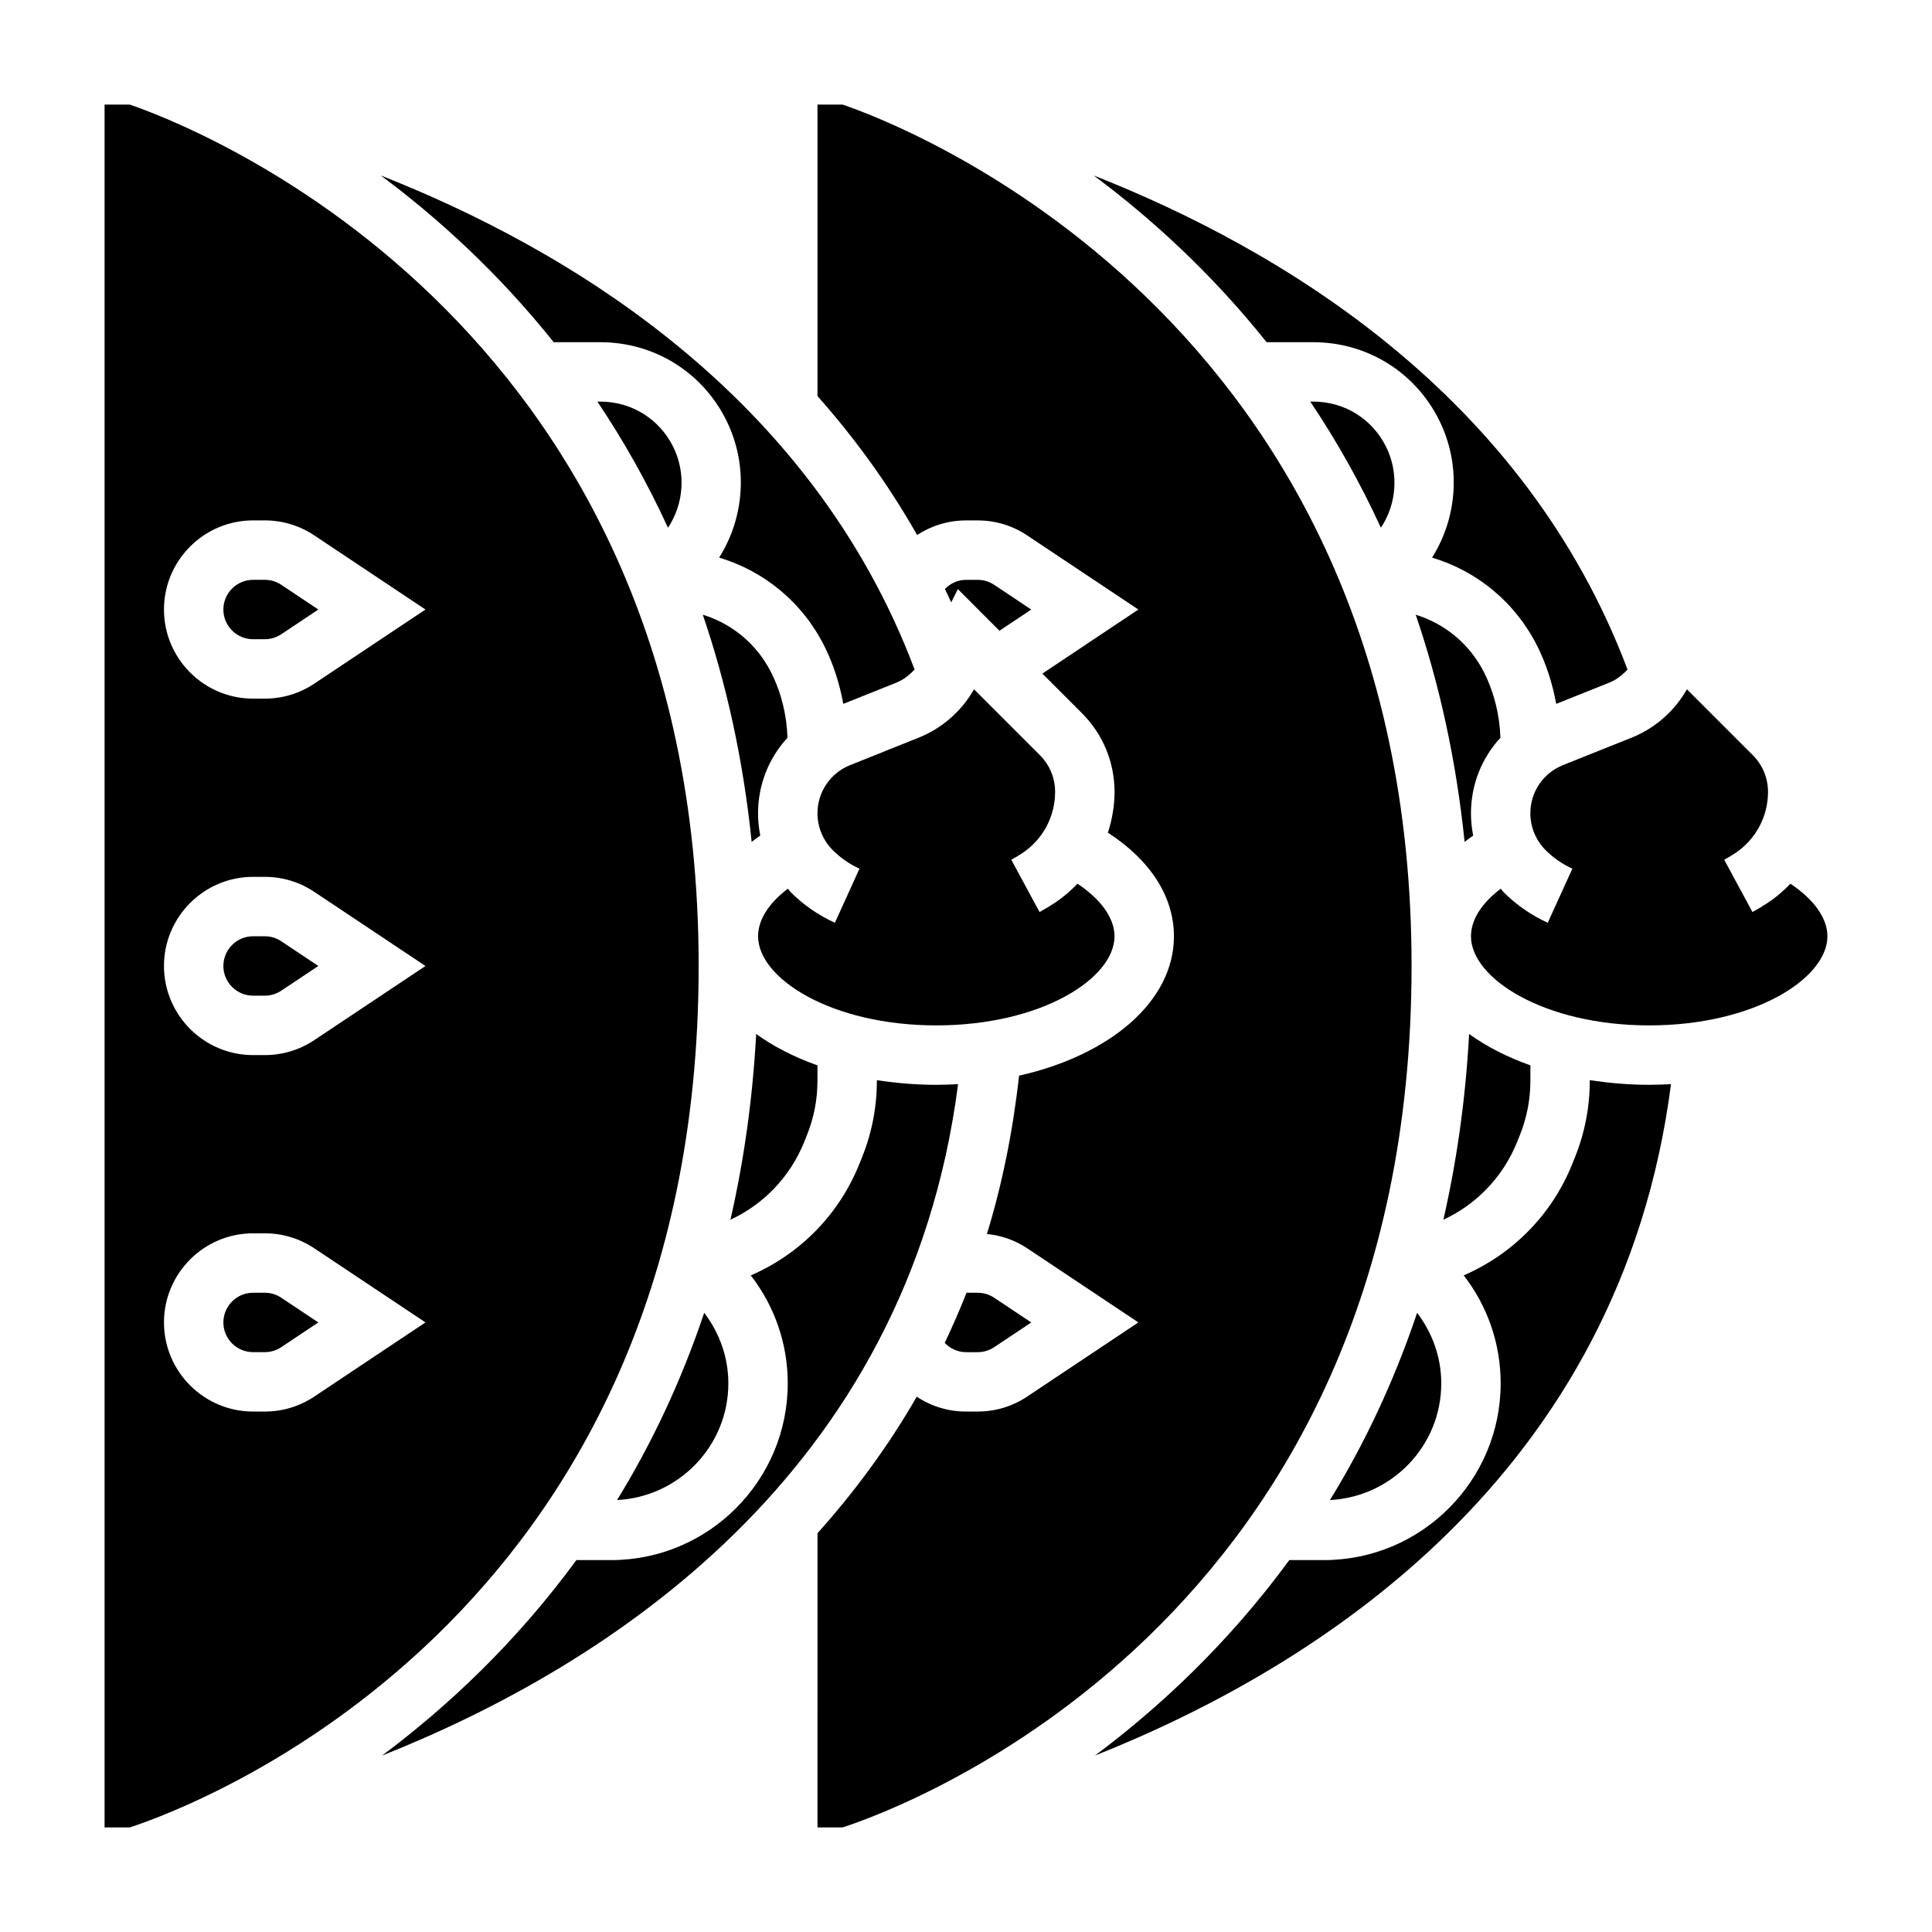
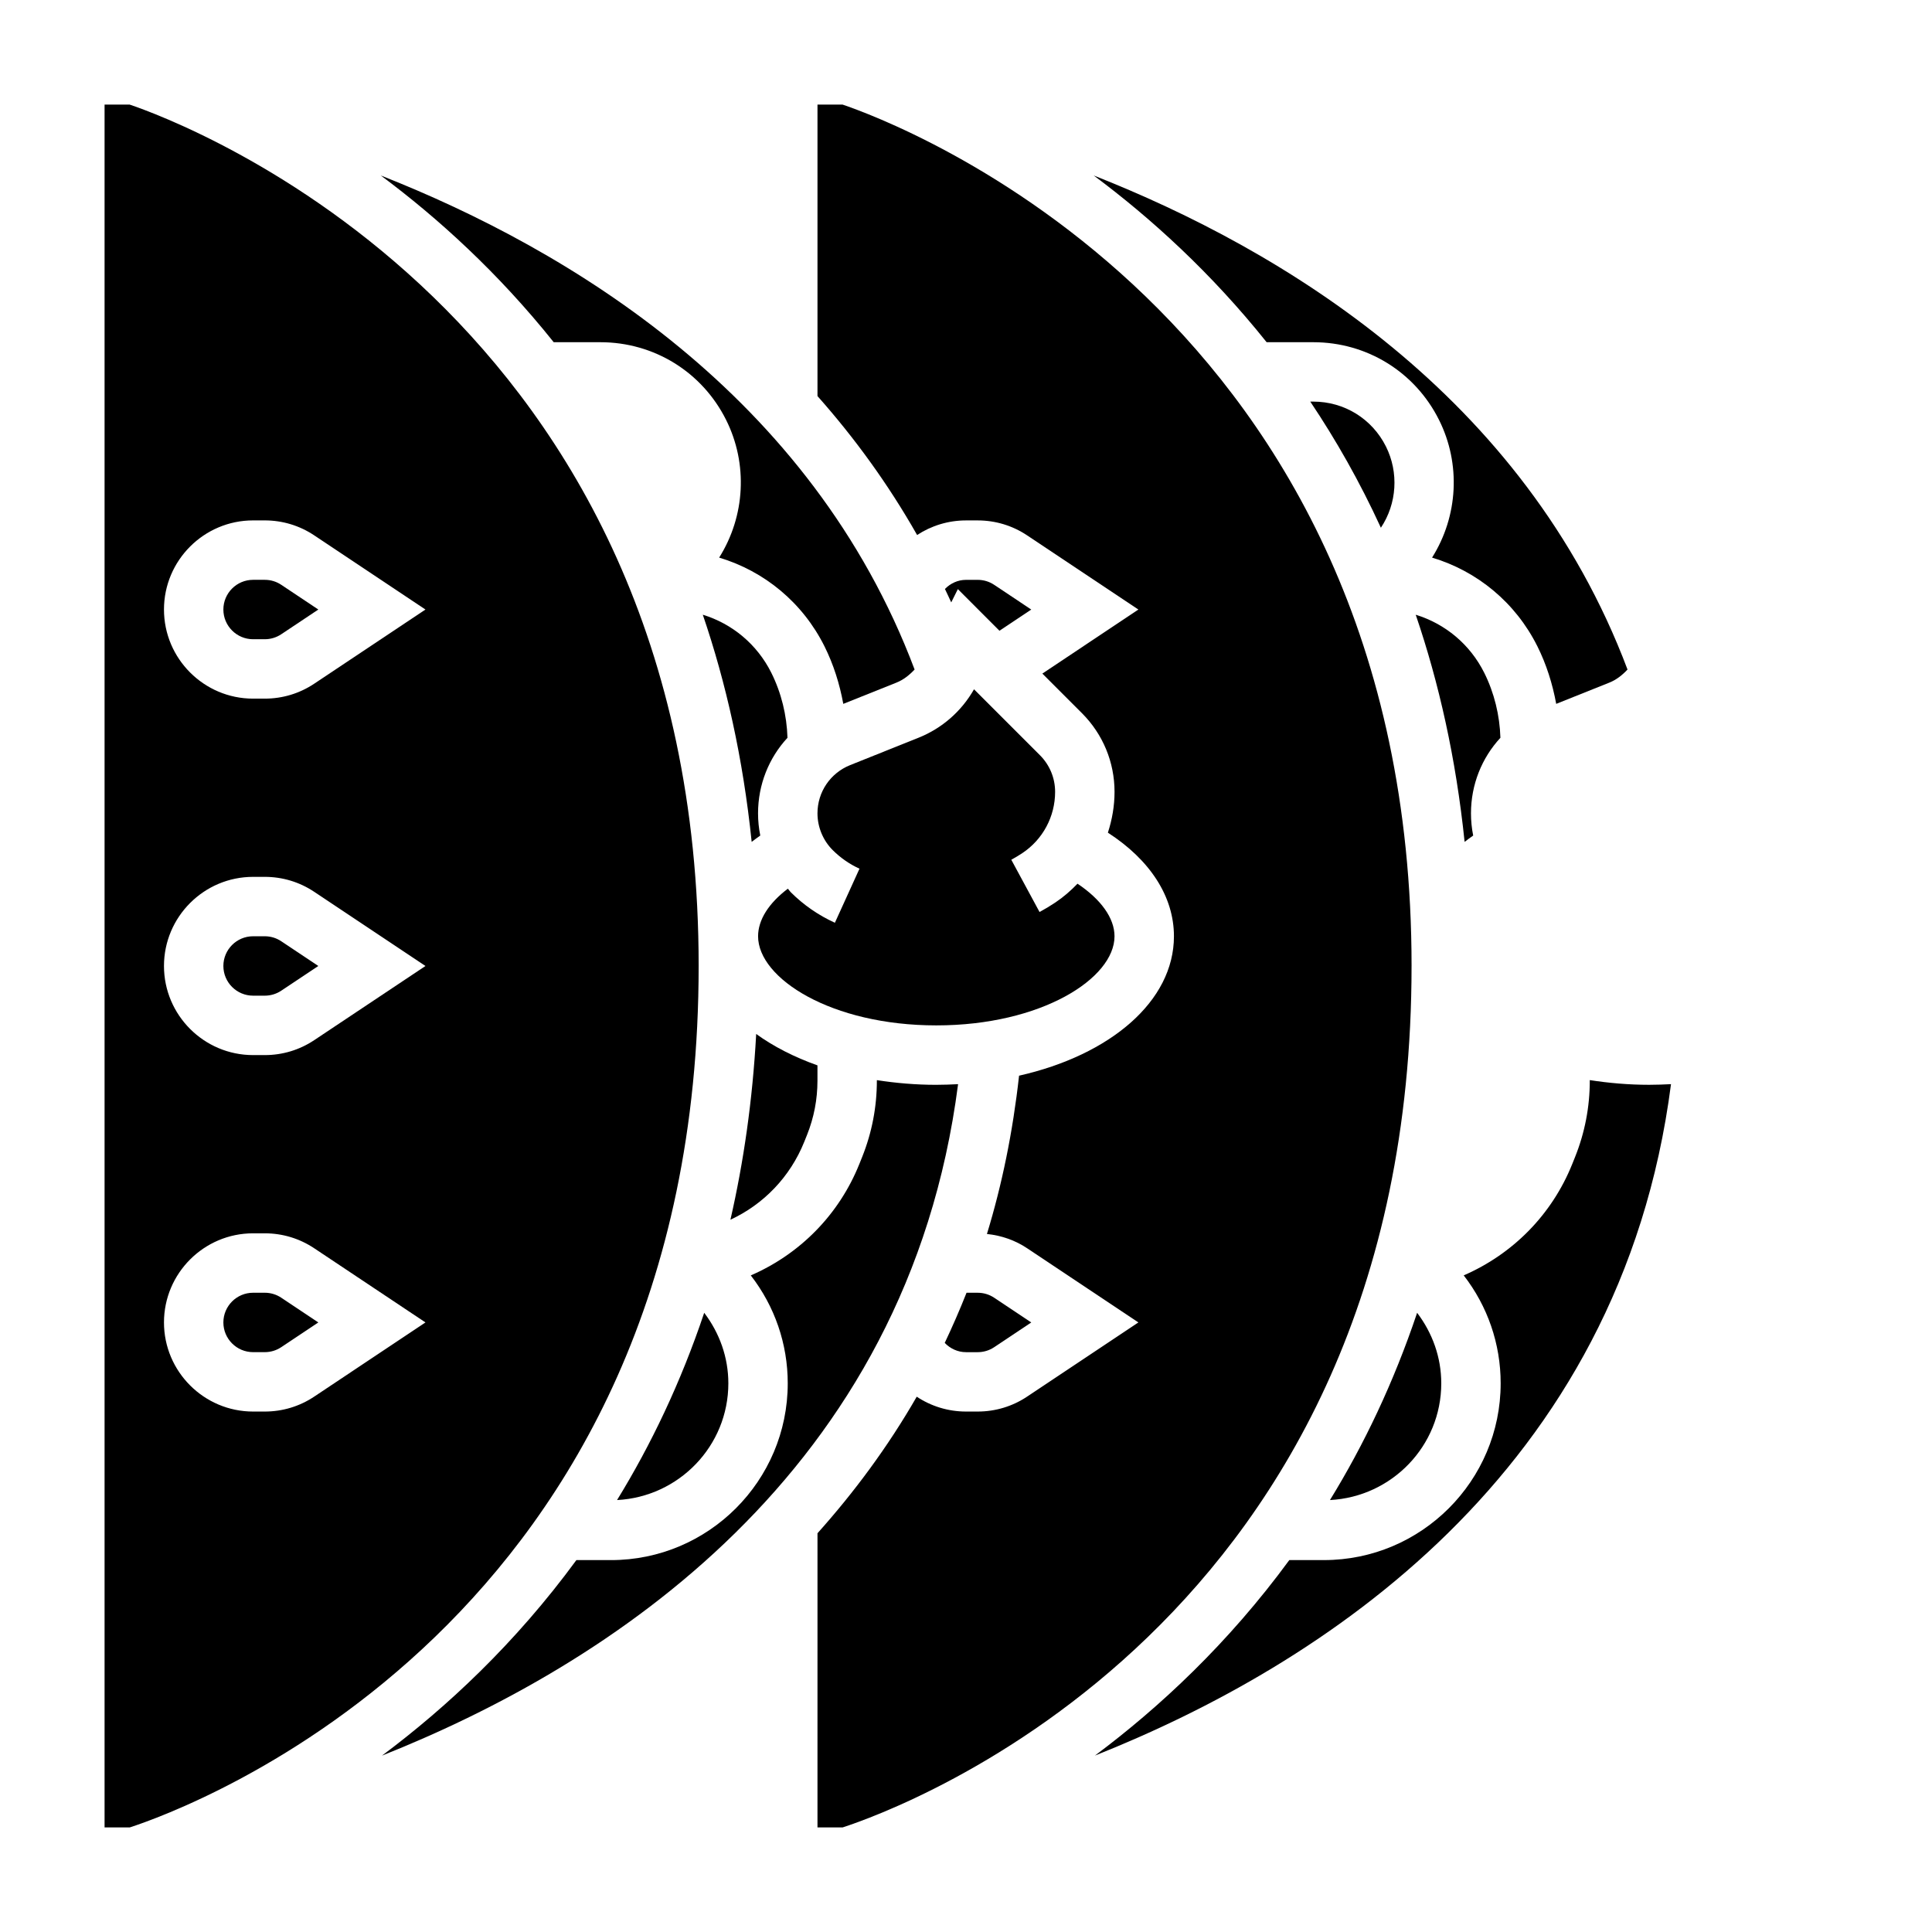
<svg xmlns="http://www.w3.org/2000/svg" fill="#000000" width="800px" height="800px" version="1.1" viewBox="144 144 512 512">
  <g>
    <path d="m290.74 234.69h12.375c14.199 0 26.969 7.887 33.312 20.594 5.816 11.629 5.07 25.504-1.844 36.488 11.973 3.582 22.113 11.902 27.906 23.496 2.402 4.809 4.023 9.98 4.992 15.266l14.074-5.629c1.891-0.754 3.457-2.016 4.824-3.473-27.375-72.699-91.57-111.27-141.47-130.93 15.148 11.266 31.137 25.797 45.832 44.188z" />
    <path d="m397.84 300.12 11.027 11.035 8.426-5.617-9.824-6.551c-1.297-0.867-2.801-1.32-4.367-1.32h-3.102c-2.164 0-4.125 0.93-5.582 2.418 0.551 1.18 1.133 2.348 1.668 3.551z" />
    <path d="m369.3 346.76c-5.258 2.109-8.66 7.125-8.66 12.793 0 3.621 1.465 7.172 4.039 9.738 2.062 2.055 4.449 3.715 7.094 4.922l-6.519 14.328c-4.359-1.984-8.305-4.707-11.707-8.109-0.285-0.285-0.48-0.621-0.754-0.922-5.086 3.852-7.894 8.27-7.894 12.613 0 11.172 19.398 23.617 47.23 23.617 27.836 0 47.23-12.445 47.23-23.617 0-4.816-3.606-9.793-9.809-13.934-1.77 1.844-3.715 3.543-5.887 4.992-1.348 0.898-2.738 1.738-4.172 2.512l-7.484-13.848c0.992-0.543 1.969-1.125 2.914-1.754 5.453-3.629 8.695-9.699 8.695-16.234 0-3.676-1.434-7.133-4.039-9.738l-17.453-17.453c-3.305 5.824-8.477 10.352-14.719 12.848z" />
    <path d="m400 502.34h3.102c1.559 0 3.07-0.457 4.359-1.316l9.832-6.559-9.824-6.551c-1.297-0.863-2.801-1.32-4.367-1.32h-2.961c-1.801 4.559-3.738 8.98-5.777 13.289 1.457 1.512 3.445 2.457 5.637 2.457z" />
    <path d="m345.48 365.43c-0.387-1.914-0.59-3.883-0.59-5.891 0-7.621 2.875-14.695 7.801-20.02-0.18-5.953-1.621-11.887-4.281-17.223-3.785-7.566-10.367-12.996-18.16-15.391 6.148 18.02 10.668 38.031 12.949 60.199 0.746-0.566 1.496-1.125 2.281-1.676z" />
    <path d="m337.02 510.6c0-6.863-2.32-13.32-6.398-18.695-6.234 18.547-14.137 35.047-23.098 49.625 16.387-0.844 29.496-14.328 29.496-30.93z" />
    <path d="m525.95 510.6c0-6.863-2.32-13.32-6.398-18.695-6.234 18.547-14.137 35.047-23.098 49.625 16.391-0.844 29.496-14.328 29.496-30.93z" />
    <path d="m492.05 250.43h-0.812c6.801 10.133 13.121 21.246 18.711 33.426 4.266-6.398 4.777-14.656 1.34-21.531-3.668-7.336-11.035-11.895-19.238-11.895z" />
    <path d="m537.34 322.3c-3.777-7.566-10.367-12.996-18.16-15.391 6.148 18.02 10.668 38.031 12.957 60.199 0.738-0.566 1.48-1.133 2.273-1.676-0.383-1.914-0.586-3.883-0.586-5.891 0-7.621 2.875-14.695 7.801-20.02-0.184-5.949-1.621-11.883-4.285-17.223z" />
    <path d="m479.67 234.69h12.375c14.199 0 26.969 7.887 33.312 20.594 5.816 11.629 5.07 25.504-1.844 36.488 11.965 3.582 22.113 11.902 27.906 23.496 2.402 4.809 4.023 9.98 4.992 15.266l14.074-5.629c1.891-0.754 3.465-2.016 4.824-3.473-27.375-72.699-91.57-111.27-141.47-130.93 15.145 11.266 31.133 25.797 45.832 44.188z" />
-     <path d="m546.08 446.56 0.723-1.801c1.836-4.594 2.766-9.426 2.766-14.363v-4.062c-6.164-2.188-11.652-5-16.238-8.32-0.961 17.68-3.352 34.039-6.824 49.223 8.734-4.051 15.812-11.293 19.574-20.676z" />
    <path d="m357.15 446.56 0.723-1.801c1.836-4.594 2.762-9.426 2.762-14.363v-4.062c-6.164-2.188-11.652-5-16.238-8.32-0.961 17.68-3.352 34.039-6.824 49.223 8.738-4.051 15.812-11.293 19.578-20.676z" />
-     <path d="m618.48 378.19c-1.77 1.844-3.715 3.543-5.887 4.992-1.348 0.898-2.738 1.738-4.172 2.512l-7.484-13.848c0.992-0.543 1.969-1.125 2.914-1.754 5.449-3.629 8.691-9.699 8.691-16.234 0-3.676-1.434-7.133-4.039-9.738l-17.453-17.453c-3.305 5.824-8.477 10.352-14.719 12.848l-18.113 7.242c-5.258 2.109-8.66 7.125-8.66 12.793 0 3.621 1.465 7.172 4.039 9.738 2.062 2.055 4.449 3.715 7.094 4.922l-6.519 14.328c-4.359-1.984-8.305-4.707-11.707-8.109-0.285-0.285-0.488-0.621-0.754-0.922-5.078 3.856-7.887 8.273-7.887 12.617 0 11.172 19.398 23.617 47.23 23.617 27.836 0 47.23-12.445 47.23-23.617 0.004-4.816-3.602-9.793-9.805-13.934z" />
-     <path d="m303.12 250.43h-0.809c6.801 10.133 13.121 21.246 18.711 33.426 4.266-6.398 4.777-14.656 1.34-21.531-3.672-7.336-11.039-11.895-19.242-11.895z" />
    <path d="m392.12 431.49c-5.465 0-10.715-0.465-15.742-1.242v0.156c0 6.941-1.309 13.746-3.891 20.199l-0.723 1.801c-5.457 13.641-15.934 24.016-28.797 29.59 6.328 8.172 9.793 18.113 9.793 28.609 0 25.828-21.012 46.84-46.832 46.84h-9.18c-16.152 22.043-34.371 39.016-51.516 51.812 59.574-23.695 139.3-74.477 152.67-177.94-1.91 0.098-3.832 0.172-5.785 0.172z" />
    <path d="m329.15 400c0-173.11-137.52-223.81-150.81-228.29h-6.629v456.58h6.668c14.609-4.75 150.77-53.672 150.77-228.29zm-101.87 114.11c-3.887 2.598-8.414 3.965-13.105 3.965h-3.102c-13.02 0-23.617-10.598-23.617-23.617 0-13.02 10.598-23.617 23.617-23.617h3.102c4.691 0 9.219 1.371 13.105 3.969l29.473 19.648zm0-94.465c-3.887 2.598-8.414 3.965-13.105 3.965h-3.102c-13.02 0-23.617-10.598-23.617-23.617 0-13.02 10.598-23.617 23.617-23.617h3.102c4.691 0 9.219 1.371 13.105 3.969l29.473 19.652zm0-94.465c-3.887 2.598-8.414 3.965-13.105 3.965h-3.102c-13.02 0-23.617-10.598-23.617-23.617s10.598-23.617 23.617-23.617h3.102c4.691 0 9.219 1.371 13.105 3.969l29.473 19.652z" />
    <path d="m518.08 400c0-173.11-137.52-223.81-150.81-228.29h-6.629v77.258c9.738 10.973 18.672 23.199 26.402 36.816 3.773-2.465 8.234-3.867 12.961-3.867h3.102c4.691 0 9.219 1.371 13.105 3.969l29.473 19.648-25.449 16.973 10.484 10.484c5.566 5.574 8.645 12.988 8.645 20.867 0 3.738-0.645 7.359-1.762 10.809 11.176 7.219 17.504 16.934 17.504 27.457 0 17.223-16.879 31.488-41.043 36.945-1.66 14.957-4.535 28.953-8.516 41.949 3.801 0.395 7.461 1.645 10.668 3.793l29.469 19.648-29.473 19.648c-3.891 2.602-8.414 3.969-13.105 3.969h-3.102c-4.762 0-9.273-1.418-13.059-3.938-7.684 13.367-16.609 25.355-26.301 36.188l-0.004 77.961h6.668c14.613-4.75 150.77-53.672 150.77-228.29z" />
    <path d="m565.31 430.24v0.156c0 6.941-1.309 13.746-3.891 20.199l-0.723 1.801c-5.457 13.641-15.941 24.016-28.797 29.59 6.328 8.176 9.793 18.117 9.793 28.613 0 25.828-21.012 46.84-46.832 46.84h-9.18c-16.152 22.043-34.371 39.016-51.516 51.812 59.574-23.695 139.3-74.477 152.67-177.94-1.91 0.098-3.832 0.172-5.785 0.172-5.461 0-10.715-0.465-15.742-1.246z" />
    <path d="m214.17 297.66h-3.102c-4.344 0-7.871 3.535-7.871 7.871 0 4.336 3.527 7.871 7.871 7.871h3.102c1.559 0 3.07-0.457 4.359-1.316l9.832-6.555-9.824-6.551c-1.297-0.867-2.801-1.32-4.367-1.32z" />
    <path d="m214.17 486.59h-3.102c-4.344 0-7.871 3.535-7.871 7.871 0 4.336 3.527 7.871 7.871 7.871h3.102c1.559 0 3.07-0.457 4.359-1.316l9.832-6.555-9.824-6.551c-1.297-0.863-2.801-1.32-4.367-1.32z" />
    <path d="m214.17 392.12h-3.102c-4.344 0-7.871 3.535-7.871 7.871 0 4.336 3.527 7.871 7.871 7.871h3.102c1.559 0 3.07-0.457 4.359-1.316l9.832-6.551-9.824-6.551c-1.297-0.867-2.801-1.324-4.367-1.324z" />
  </g>
</svg>